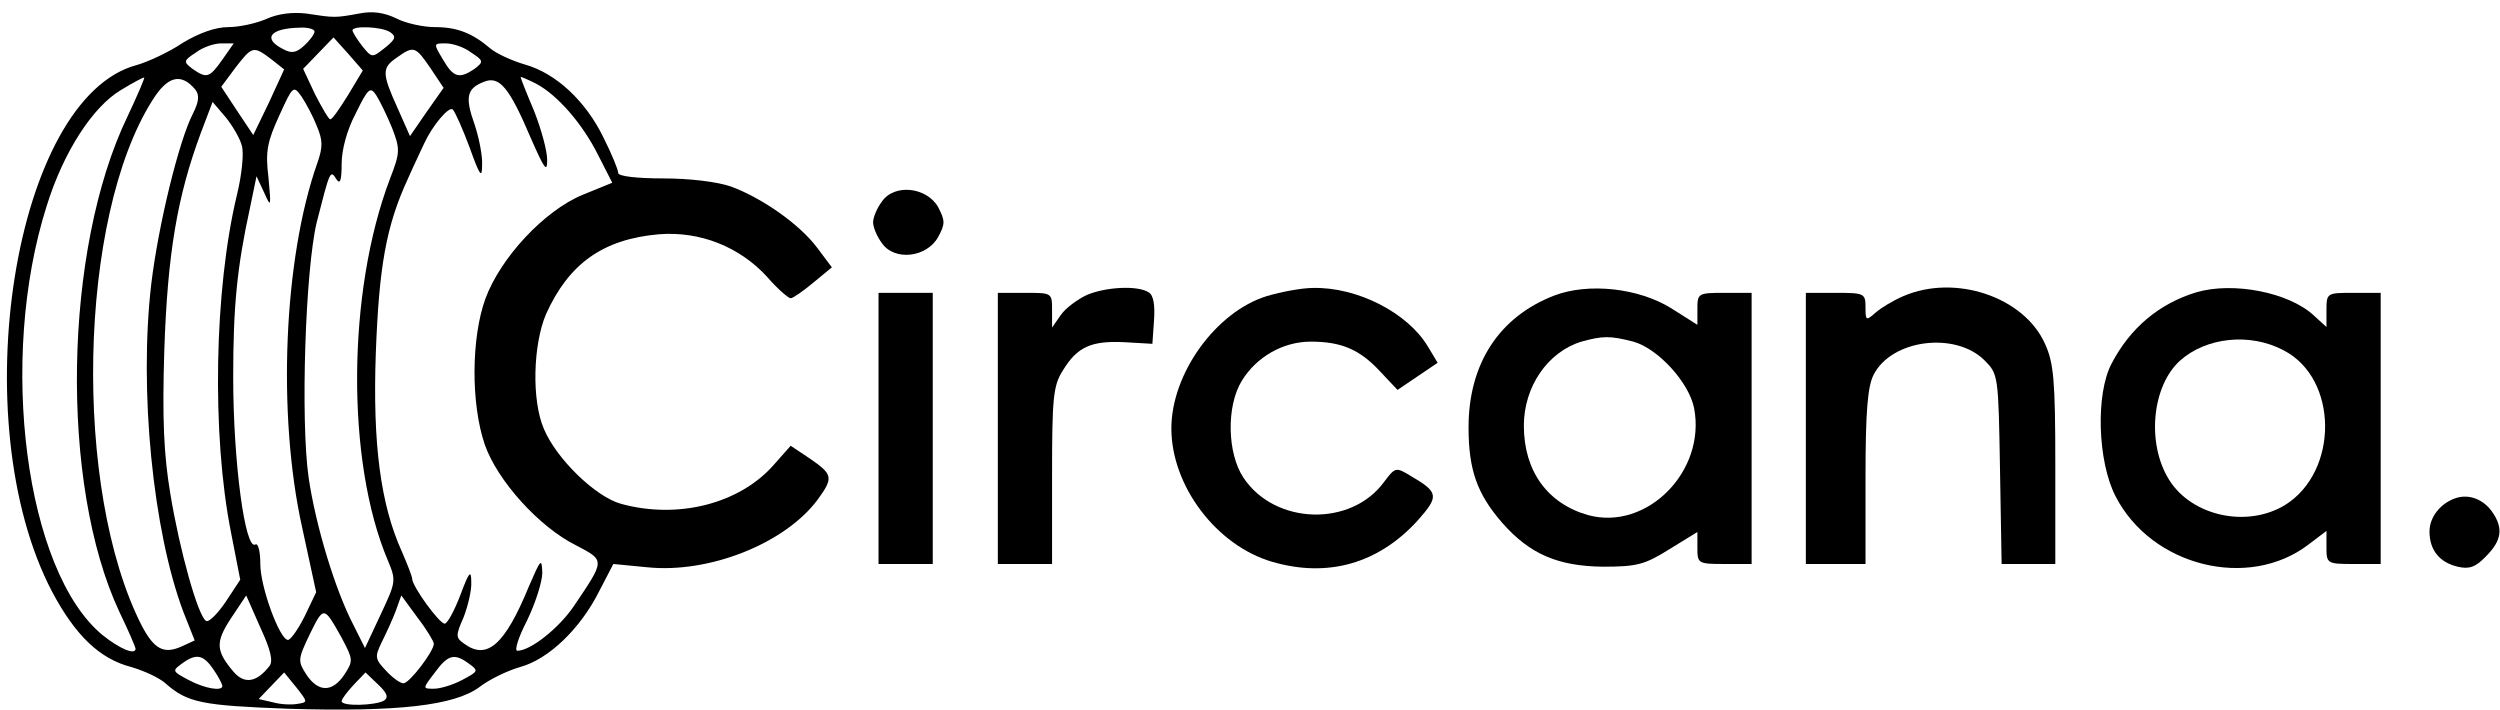
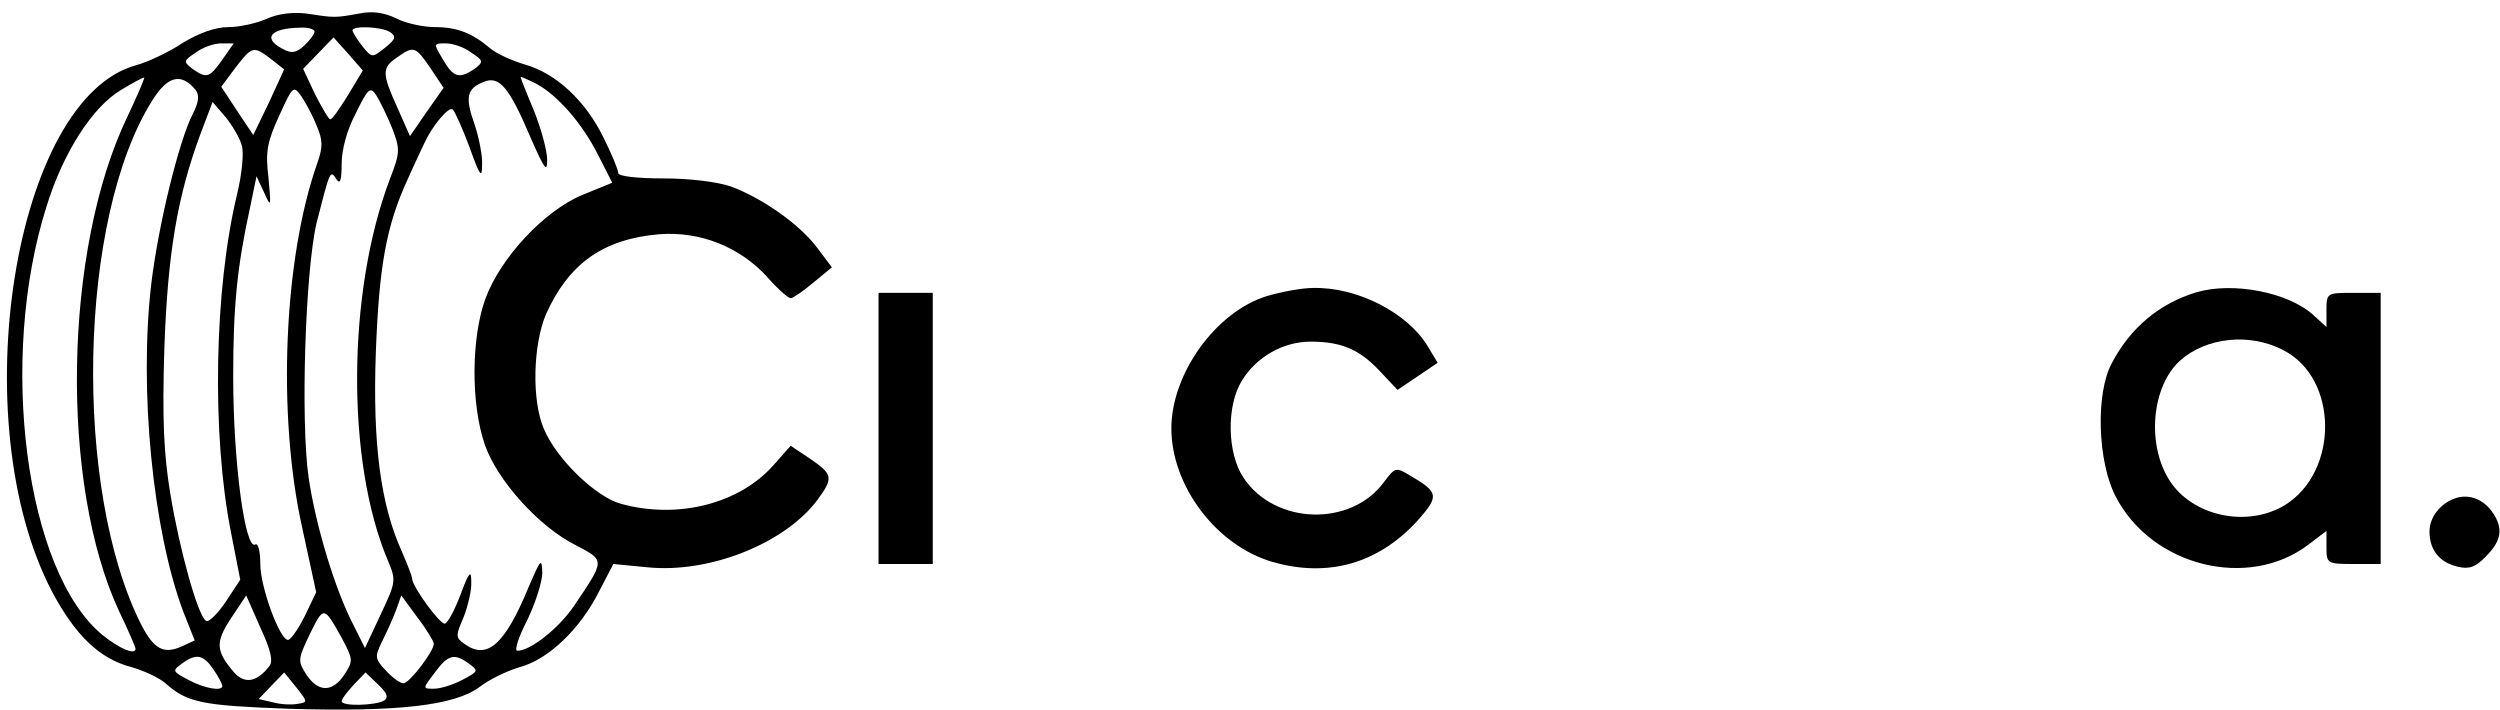
<svg xmlns="http://www.w3.org/2000/svg" version="1.0" width="461pt" height="131pt" viewBox="0 0 461 131" preserveAspectRatio="xMidYMid meet">
  <g transform="translate(0,131) scale(0.1,-0.1)" fill="#000000" stroke="none">
    <path d="M491 1275 c-18 -8 -50 -15 -70 -15 -24 0 -54 -11 -84 -29 -25 -17 -64 -35 -85 -41 -226 -60 -321 -656 -156 -971 43 -81 88 -124 146 -139 24 -7 52 -20 63 -30 41 -36 67 -41 228 -47 201 -6 305 6 351 40 18 14 51 30 75 37 52 14 111 70 146 140 l26 50 62 -6 c115 -12 255 44 315 125 29 40 28 46 -14 75 l-36 24 -31 -35 c-63 -72 -177 -101 -282 -72 -47 13 -119 83 -142 138 -23 53 -20 156 4 212 42 93 105 138 208 147 76 6 149 -23 200 -79 19 -22 39 -39 43 -39 4 0 23 13 42 29 l34 28 -27 36 c-33 44 -102 92 -159 113 -26 9 -77 15 -125 15 -49 0 -83 4 -83 10 0 6 -12 35 -27 65 -33 68 -88 119 -145 135 -24 7 -52 20 -63 29 -34 29 -62 40 -103 40 -21 0 -54 7 -71 16 -23 11 -44 14 -69 9 -44 -8 -45 -8 -97 0 -25 3 -52 0 -74 -10z m89 -23 c0 -5 -9 -17 -19 -26 -15 -14 -24 -15 -40 -6 -37 19 -23 38 32 39 15 1 27 -3 27 -7z m139 -1 c12 -8 11 -13 -9 -29 -24 -19 -24 -19 -42 3 -10 13 -18 26 -18 29 0 9 53 7 69 -3z m-77 -116 c-15 -24 -29 -45 -33 -45 -3 0 -15 21 -28 46 l-22 47 28 29 28 29 27 -30 27 -31 -27 -45z m-232 65 c-24 -34 -29 -35 -55 -17 -17 13 -17 15 6 30 13 10 34 17 47 17 l23 0 -21 -30z m459 13 c23 -15 23 -17 6 -30 -28 -19 -39 -16 -58 17 -18 30 -18 30 5 30 13 0 34 -7 47 -17z m-369 -12 l24 -19 -28 -61 -29 -60 -30 45 -29 44 26 35 c31 40 33 41 66 16z m294 -17 l24 -36 -31 -44 -31 -45 -23 52 c-29 64 -29 74 -1 93 31 22 34 21 62 -20z m-559 -89 c-118 -245 -125 -678 -15 -913 17 -35 30 -66 30 -68 0 -13 -30 0 -61 25 -142 117 -193 508 -103 791 31 100 85 183 137 214 23 14 42 24 43 23 1 -1 -13 -34 -31 -72z m125 50 c8 -10 7 -22 -4 -44 -26 -50 -64 -206 -77 -314 -23 -196 3 -456 59 -605 l21 -53 -24 -11 c-33 -15 -51 -5 -74 39 -127 250 -117 752 20 968 28 45 53 51 79 20z m619 -90 c25 -57 30 -64 30 -40 0 17 -11 57 -24 90 -14 33 -25 61 -25 63 0 1 12 -4 28 -12 40 -21 86 -74 115 -132 l26 -51 -54 -22 c-71 -29 -152 -116 -180 -192 -26 -72 -27 -193 -1 -269 23 -66 100 -152 169 -186 53 -28 53 -26 -5 -112 -28 -41 -80 -82 -104 -82 -6 0 2 25 18 56 15 31 28 71 28 88 -1 28 -3 25 -25 -26 -44 -107 -77 -136 -119 -105 -16 11 -16 15 -1 49 8 21 15 50 14 65 0 23 -4 19 -20 -24 -11 -29 -24 -53 -29 -53 -10 0 -60 69 -60 83 0 4 -9 27 -19 50 -39 86 -54 198 -48 366 6 160 19 234 59 321 11 25 25 54 30 65 15 33 46 70 53 63 4 -4 18 -35 31 -70 19 -53 23 -58 23 -32 1 17 -6 51 -14 75 -18 50 -14 66 17 78 29 12 47 -10 87 -104z m-395 23 c11 -26 12 -38 1 -69 -62 -176 -74 -463 -28 -671 l26 -120 -21 -44 c-12 -24 -26 -44 -31 -44 -15 0 -51 97 -51 140 0 23 -4 39 -9 36 -19 -12 -41 152 -41 309 0 130 7 202 31 312 l12 58 14 -30 c13 -29 13 -27 8 28 -6 48 -2 66 20 114 25 55 26 56 41 35 8 -12 21 -36 28 -54z m139 -4 c15 -39 15 -45 -4 -94 -79 -208 -81 -521 -4 -703 16 -38 15 -40 -13 -100 l-29 -62 -21 42 c-34 65 -70 184 -83 273 -15 106 -6 382 15 470 24 94 25 98 36 80 7 -11 10 -3 10 28 0 26 10 63 26 93 23 47 27 50 38 33 7 -11 20 -38 29 -60z m-277 -33 c4 -13 0 -53 -9 -90 -42 -174 -47 -442 -11 -623 l17 -87 -27 -41 c-15 -22 -31 -38 -36 -35 -15 9 -49 131 -66 235 -12 72 -15 137 -11 265 6 178 24 283 67 399 l22 58 24 -28 c13 -16 27 -40 30 -53z m51 -959 c-24 -31 -47 -34 -67 -10 -32 38 -33 54 -4 98 l28 42 26 -59 c19 -41 24 -62 17 -71z m303 41 c0 -14 -45 -73 -56 -73 -6 0 -20 10 -32 23 -21 22 -21 26 -8 53 8 16 20 42 26 58 l10 28 30 -41 c17 -22 30 -44 30 -48z m-170 11 c21 -40 22 -42 5 -68 -22 -33 -48 -33 -70 0 -16 25 -16 28 6 74 26 53 26 53 59 -6z m-236 -59 c9 -13 16 -27 16 -30 0 -10 -32 -5 -62 11 -30 16 -31 17 -13 30 27 20 40 17 59 -11z m471 11 c18 -13 17 -14 -13 -30 -17 -9 -40 -16 -52 -16 -21 0 -21 0 2 30 24 33 36 36 63 16z m-317 -74 c-11 -2 -31 -1 -45 3 l-26 6 24 25 23 24 22 -27 c22 -28 22 -28 2 -31z m160 6 c-16 -9 -78 -11 -78 -1 0 4 10 17 22 30 l22 23 23 -22 c17 -16 20 -24 11 -30z" />
-     <path d="M1626 938 c-9 -12 -16 -29 -16 -38 0 -9 7 -26 16 -38 23 -34 83 -27 104 11 13 24 13 30 0 55 -21 37 -81 44 -104 10z" />
-     <path d="M2004 766 c-17 -8 -39 -24 -48 -37 l-16 -23 0 32 c0 32 0 32 -50 32 l-50 0 0 -250 0 -250 50 0 50 0 0 163 c0 143 2 166 20 194 26 43 52 55 113 52 l52 -3 3 43 c2 29 -1 47 -10 52 -20 13 -79 10 -114 -5z" />
    <path d="M2336 764 c-94 -29 -176 -143 -176 -244 0 -106 83 -216 186 -246 103 -30 196 -3 268 76 40 45 39 52 -12 82 -28 17 -29 17 -50 -11 -61 -83 -201 -79 -259 8 -30 45 -32 132 -3 179 27 44 76 72 127 72 56 0 90 -14 128 -55 l32 -34 37 25 37 25 -18 30 c-37 62 -130 110 -212 108 -20 0 -58 -7 -85 -15z" />
-     <path d="M2866 765 c-101 -39 -158 -125 -158 -243 0 -79 16 -123 62 -176 51 -58 103 -80 186 -81 63 0 77 4 122 32 l52 32 0 -29 c0 -29 1 -30 50 -30 l50 0 0 250 0 250 -50 0 c-49 0 -50 -1 -50 -30 l0 -29 -49 31 c-60 37 -152 47 -215 23z m146 -85 c46 -13 103 -76 112 -123 22 -116 -87 -226 -195 -197 -75 21 -119 81 -119 165 0 72 44 136 106 155 40 11 53 11 96 0z" />
-     <path d="M3510 764 c-19 -8 -42 -22 -52 -31 -17 -15 -18 -14 -18 10 0 26 -2 27 -55 27 l-55 0 0 -250 0 -250 55 0 55 0 0 160 c0 121 4 168 15 189 33 65 150 80 204 27 26 -26 26 -28 29 -201 l3 -175 50 0 49 0 0 183 c0 156 -3 188 -19 223 -39 87 -166 129 -261 88z" />
    <path d="M4050 771 c-69 -21 -122 -66 -156 -131 -30 -56 -26 -181 7 -245 66 -129 245 -174 356 -89 l33 25 0 -30 c0 -30 1 -31 50 -31 l50 0 0 250 0 250 -50 0 c-49 0 -50 0 -50 -32 l0 -31 -23 21 c-46 43 -149 63 -217 43z m161 -107 c101 -52 102 -223 3 -285 -70 -43 -172 -21 -214 46 -42 67 -32 173 20 220 48 43 129 52 191 19z" />
    <path d="M1620 520 l0 -250 50 0 50 0 0 250 0 250 -50 0 -50 0 0 -250z" />
    <path d="M4530 392 c-29 -9 -50 -35 -50 -62 0 -34 18 -57 52 -65 21 -5 33 -1 52 19 29 29 33 52 11 83 -16 22 -41 32 -65 25z" />
  </g>
</svg>